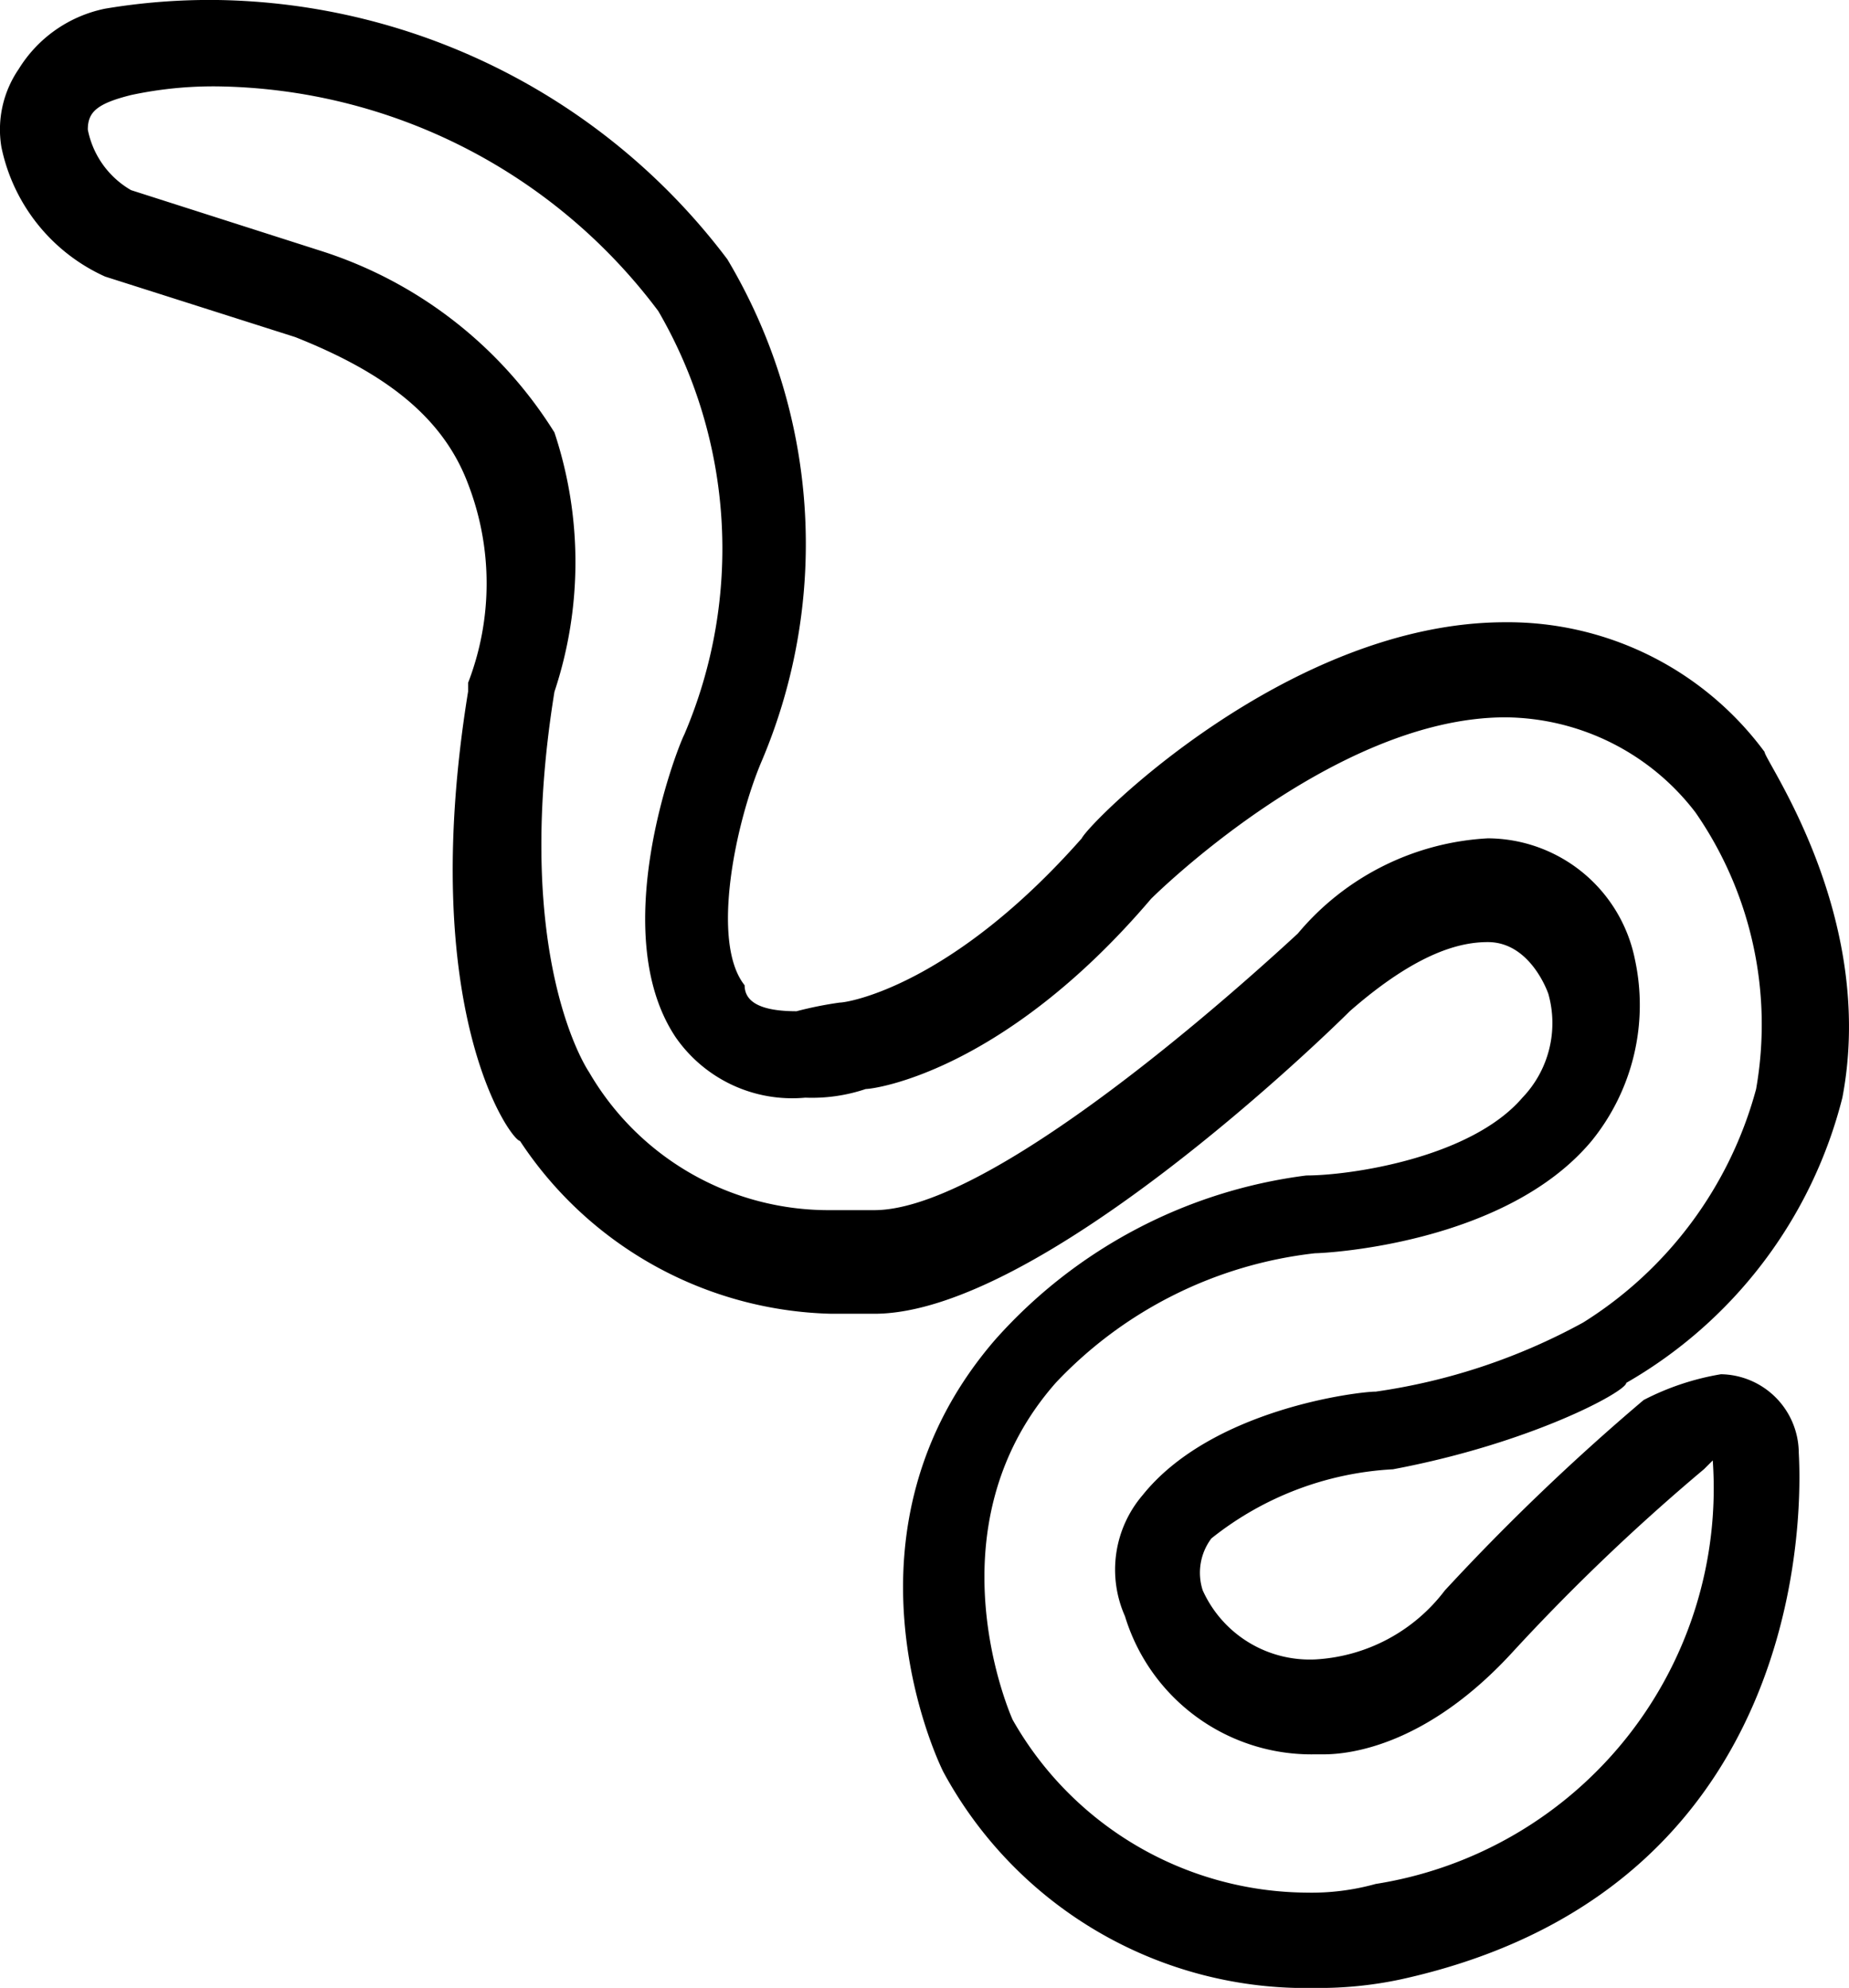
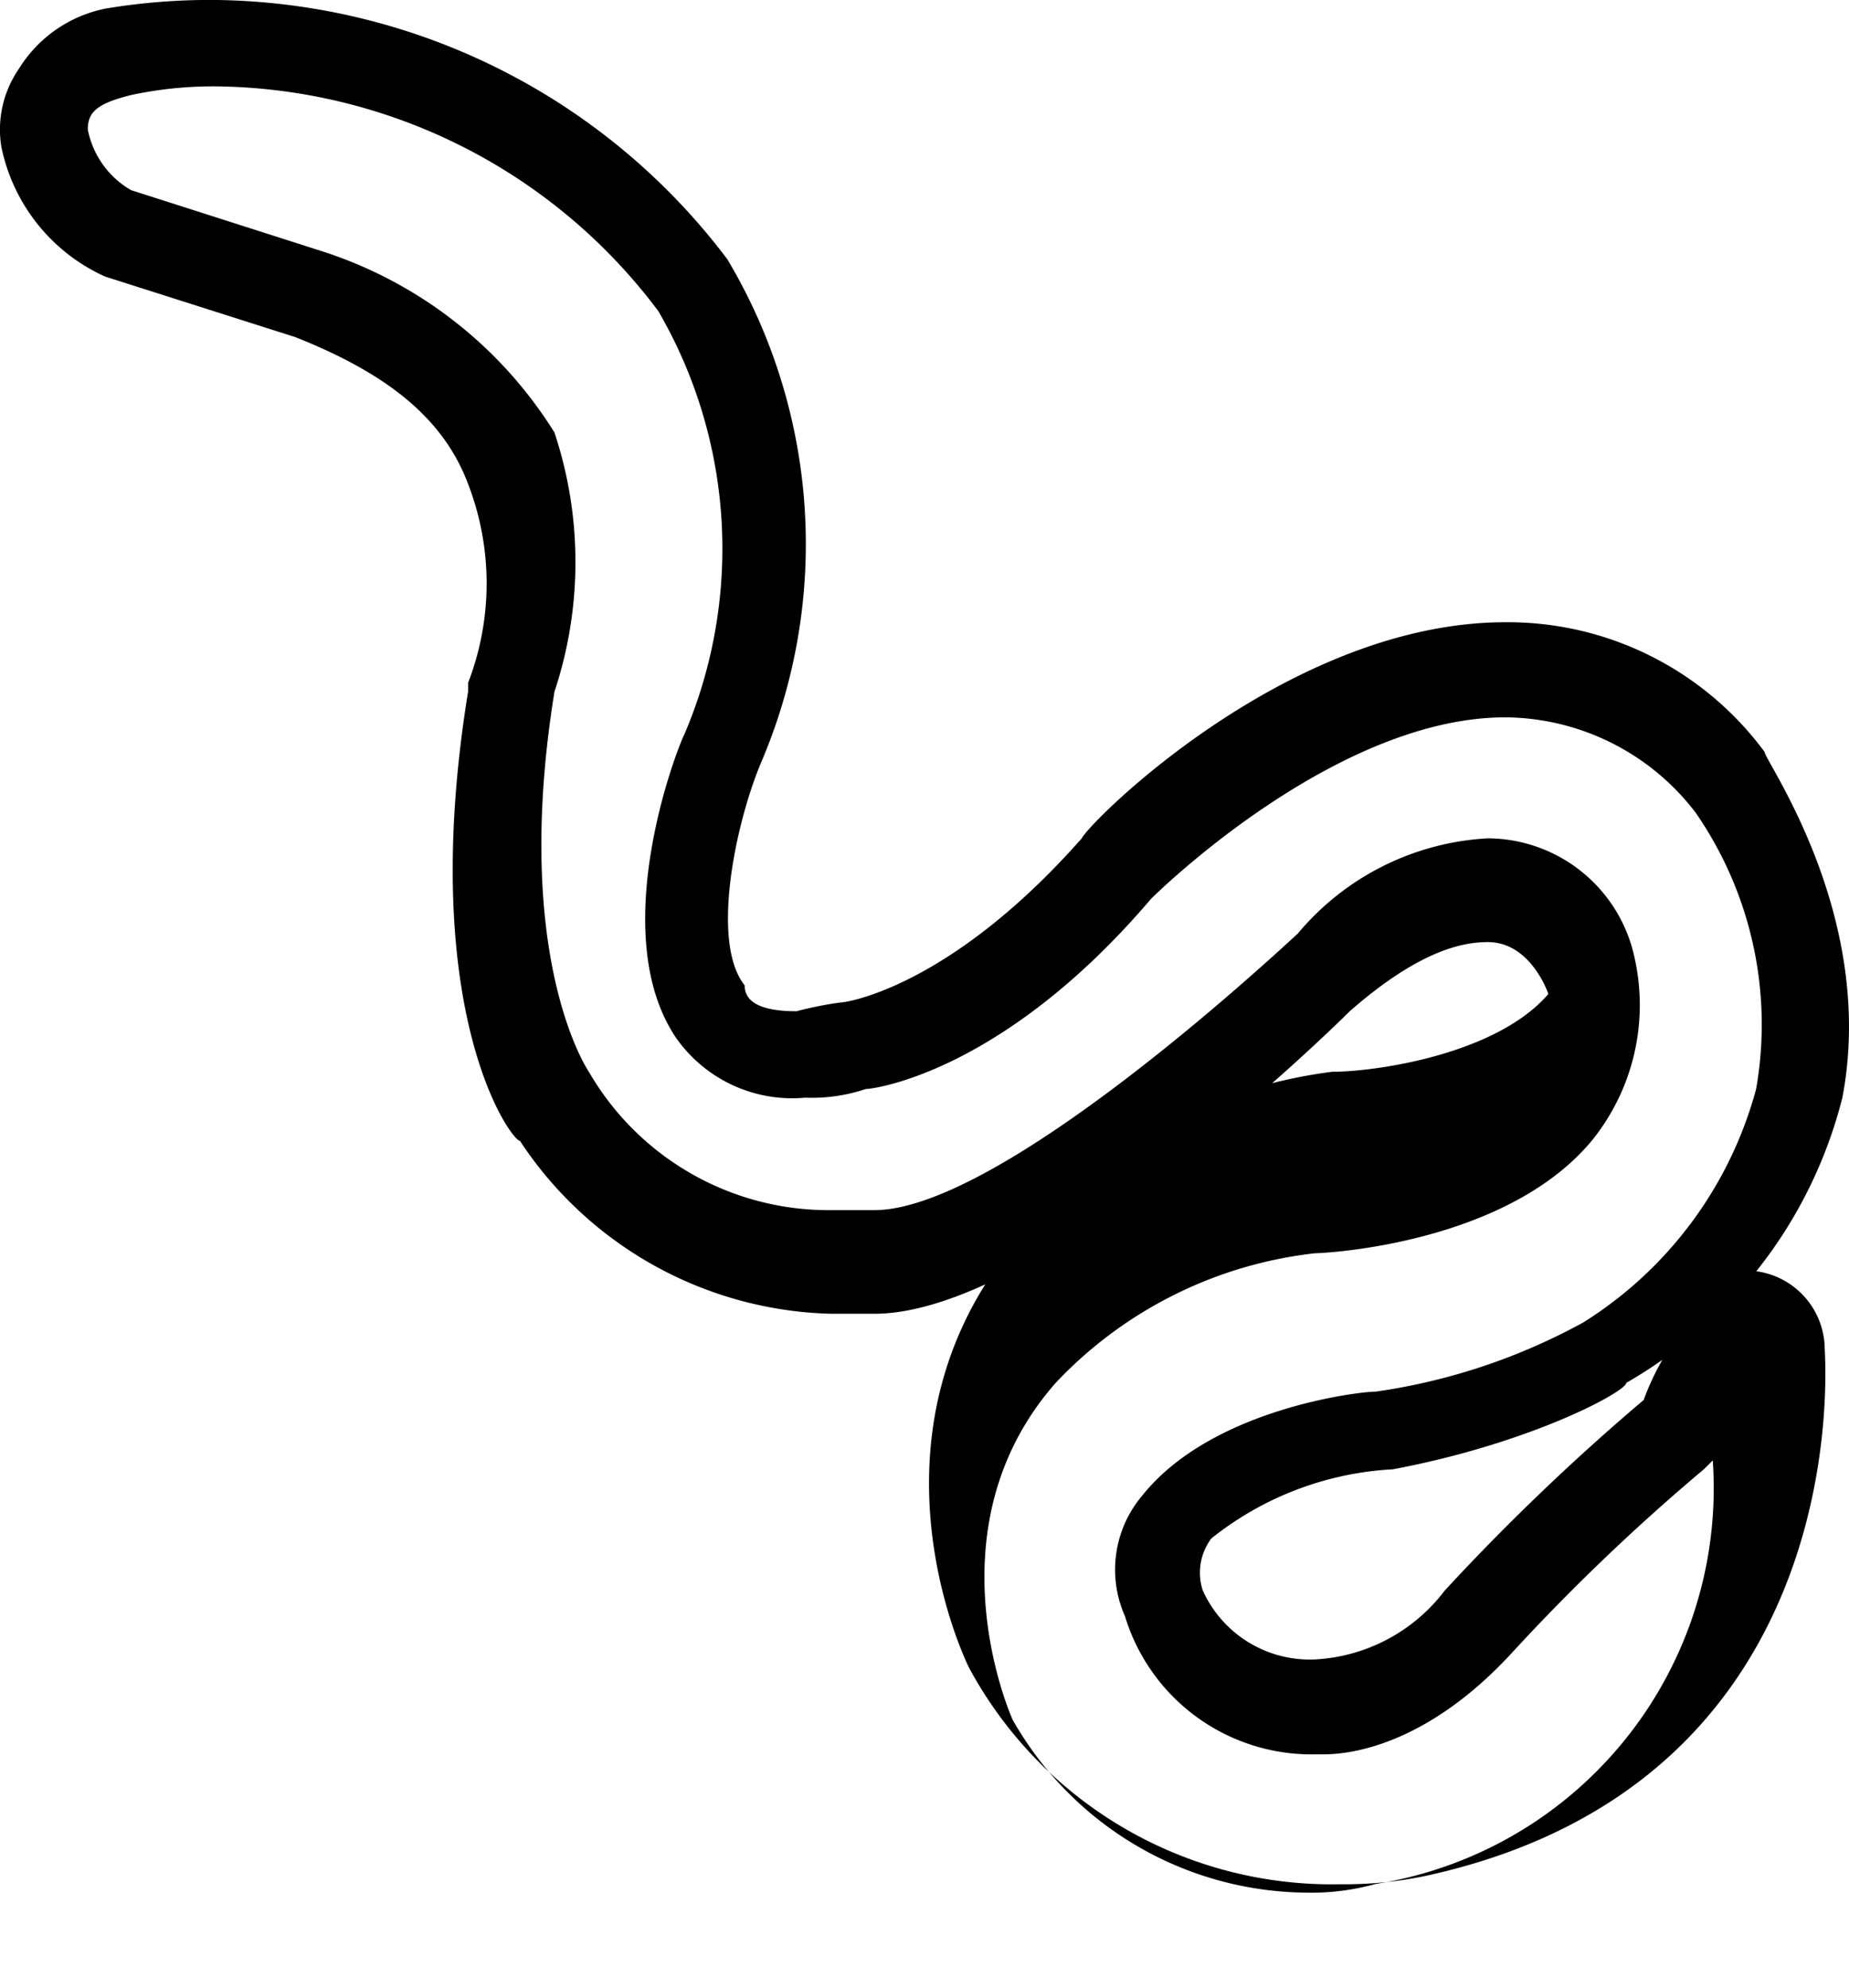
<svg xmlns="http://www.w3.org/2000/svg" viewBox="0 0 38.828 41.746">
-   <path id="Path_6838" data-name="Path 6838" d="M29.235,30.855c2.9-.545,4.9-1.634,4.9-1.815a9.62,9.62,0,0,0,4.538-5.99c.726-3.812-1.634-7.079-1.634-7.26a6.7,6.7,0,0,0-5.445-2.723c-4.538,0-8.712,4.175-8.894,4.538-2.723,3.086-4.9,3.449-5.082,3.449a7.861,7.861,0,0,0-.908.182q-1.089,0-1.089-.545c-.726-.908-.182-3.449.363-4.719a11.673,11.673,0,0,0-.726-10.527A13.661,13.661,0,0,0,4.551,0a13.266,13.266,0,0,0-2.36.182A2.782,2.782,0,0,0,.376,1.452,2.244,2.244,0,0,0,.013,3.086h0A3.833,3.833,0,0,0,2.191,5.808L6.184,7.079C8,7.8,9.27,8.712,9.814,10.164a5.8,5.8,0,0,1,0,4.175v.182c-1.089,6.716.908,9.438,1.089,9.438a8.059,8.059,0,0,0,6.534,3.63h.908c3.449,0,9.438-5.808,9.983-6.353,1.452-1.271,2.36-1.452,2.9-1.452.908,0,1.271,1.089,1.271,1.089a2.263,2.263,0,0,1-.545,2.178c-1.089,1.271-3.63,1.634-4.538,1.634a10.511,10.511,0,0,0-6.534,3.449c-3.449,3.993-1.271,8.712-1.089,9.075a8.657,8.657,0,0,0,7.8,4.538h0a8.234,8.234,0,0,0,1.815-.182c9.075-2,8.349-10.89,8.349-11.072a1.66,1.66,0,0,0-1.634-1.634A5.485,5.485,0,0,0,34.5,29.4,47.317,47.317,0,0,0,30.324,33.4,3.665,3.665,0,0,1,27.6,34.848a2.466,2.466,0,0,1-2.36-1.452,1.2,1.2,0,0,1,.182-1.089A6.676,6.676,0,0,1,29.235,30.855Zm-5.627,3.086a4.093,4.093,0,0,0,3.993,2.9h.182c.545,0,2.178-.181,3.993-2.178a43.422,43.422,0,0,1,3.993-3.812l.182-.182a8.412,8.412,0,0,1-7.079,8.894,5.023,5.023,0,0,1-1.452.182,7.154,7.154,0,0,1-6.171-3.63s-1.815-3.993.908-7.079A8.835,8.835,0,0,1,27.6,26.318c.182,0,3.993-.182,5.808-2.36a4.528,4.528,0,0,0,.908-3.812,3.166,3.166,0,0,0-3.086-2.541,5.592,5.592,0,0,0-3.993,2c-2.36,2.178-6.716,5.808-8.894,5.808h-.908a5.817,5.817,0,0,1-5.082-2.9s-1.634-2.36-.726-7.986a8.626,8.626,0,0,0,0-5.445,8.988,8.988,0,0,0-4.9-3.812L2.736,3.993a1.886,1.886,0,0,1-.908-1.271c0-.363.182-.545.908-.726a8.234,8.234,0,0,1,1.815-.182,11.757,11.757,0,0,1,9.257,4.719,9.923,9.923,0,0,1,.545,8.894c-.182.363-1.634,4.175-.182,6.353a2.978,2.978,0,0,0,2.723,1.271h0a3.543,3.543,0,0,0,1.271-.182c.182,0,2.9-.363,5.99-3.993,0,0,3.812-3.812,7.442-3.812a5.072,5.072,0,0,1,3.993,2,7.82,7.82,0,0,1,1.271,5.808,8.344,8.344,0,0,1-3.63,4.9,12.822,12.822,0,0,1-4.356,1.452c-.363,0-3.449.363-4.9,2.178A2.407,2.407,0,0,0,23.608,33.941Z" transform="translate(0.016)" />
+   <path id="Path_6838" data-name="Path 6838" d="M29.235,30.855c2.9-.545,4.9-1.634,4.9-1.815a9.62,9.62,0,0,0,4.538-5.99c.726-3.812-1.634-7.079-1.634-7.26a6.7,6.7,0,0,0-5.445-2.723c-4.538,0-8.712,4.175-8.894,4.538-2.723,3.086-4.9,3.449-5.082,3.449a7.861,7.861,0,0,0-.908.182q-1.089,0-1.089-.545c-.726-.908-.182-3.449.363-4.719a11.673,11.673,0,0,0-.726-10.527A13.661,13.661,0,0,0,4.551,0a13.266,13.266,0,0,0-2.36.182A2.782,2.782,0,0,0,.376,1.452,2.244,2.244,0,0,0,.013,3.086h0A3.833,3.833,0,0,0,2.191,5.808L6.184,7.079C8,7.8,9.27,8.712,9.814,10.164a5.8,5.8,0,0,1,0,4.175v.182c-1.089,6.716.908,9.438,1.089,9.438a8.059,8.059,0,0,0,6.534,3.63h.908c3.449,0,9.438-5.808,9.983-6.353,1.452-1.271,2.36-1.452,2.9-1.452.908,0,1.271,1.089,1.271,1.089c-1.089,1.271-3.63,1.634-4.538,1.634a10.511,10.511,0,0,0-6.534,3.449c-3.449,3.993-1.271,8.712-1.089,9.075a8.657,8.657,0,0,0,7.8,4.538h0a8.234,8.234,0,0,0,1.815-.182c9.075-2,8.349-10.89,8.349-11.072a1.66,1.66,0,0,0-1.634-1.634A5.485,5.485,0,0,0,34.5,29.4,47.317,47.317,0,0,0,30.324,33.4,3.665,3.665,0,0,1,27.6,34.848a2.466,2.466,0,0,1-2.36-1.452,1.2,1.2,0,0,1,.182-1.089A6.676,6.676,0,0,1,29.235,30.855Zm-5.627,3.086a4.093,4.093,0,0,0,3.993,2.9h.182c.545,0,2.178-.181,3.993-2.178a43.422,43.422,0,0,1,3.993-3.812l.182-.182a8.412,8.412,0,0,1-7.079,8.894,5.023,5.023,0,0,1-1.452.182,7.154,7.154,0,0,1-6.171-3.63s-1.815-3.993.908-7.079A8.835,8.835,0,0,1,27.6,26.318c.182,0,3.993-.182,5.808-2.36a4.528,4.528,0,0,0,.908-3.812,3.166,3.166,0,0,0-3.086-2.541,5.592,5.592,0,0,0-3.993,2c-2.36,2.178-6.716,5.808-8.894,5.808h-.908a5.817,5.817,0,0,1-5.082-2.9s-1.634-2.36-.726-7.986a8.626,8.626,0,0,0,0-5.445,8.988,8.988,0,0,0-4.9-3.812L2.736,3.993a1.886,1.886,0,0,1-.908-1.271c0-.363.182-.545.908-.726a8.234,8.234,0,0,1,1.815-.182,11.757,11.757,0,0,1,9.257,4.719,9.923,9.923,0,0,1,.545,8.894c-.182.363-1.634,4.175-.182,6.353a2.978,2.978,0,0,0,2.723,1.271h0a3.543,3.543,0,0,0,1.271-.182c.182,0,2.9-.363,5.99-3.993,0,0,3.812-3.812,7.442-3.812a5.072,5.072,0,0,1,3.993,2,7.82,7.82,0,0,1,1.271,5.808,8.344,8.344,0,0,1-3.63,4.9,12.822,12.822,0,0,1-4.356,1.452c-.363,0-3.449.363-4.9,2.178A2.407,2.407,0,0,0,23.608,33.941Z" transform="translate(0.016)" />
</svg>